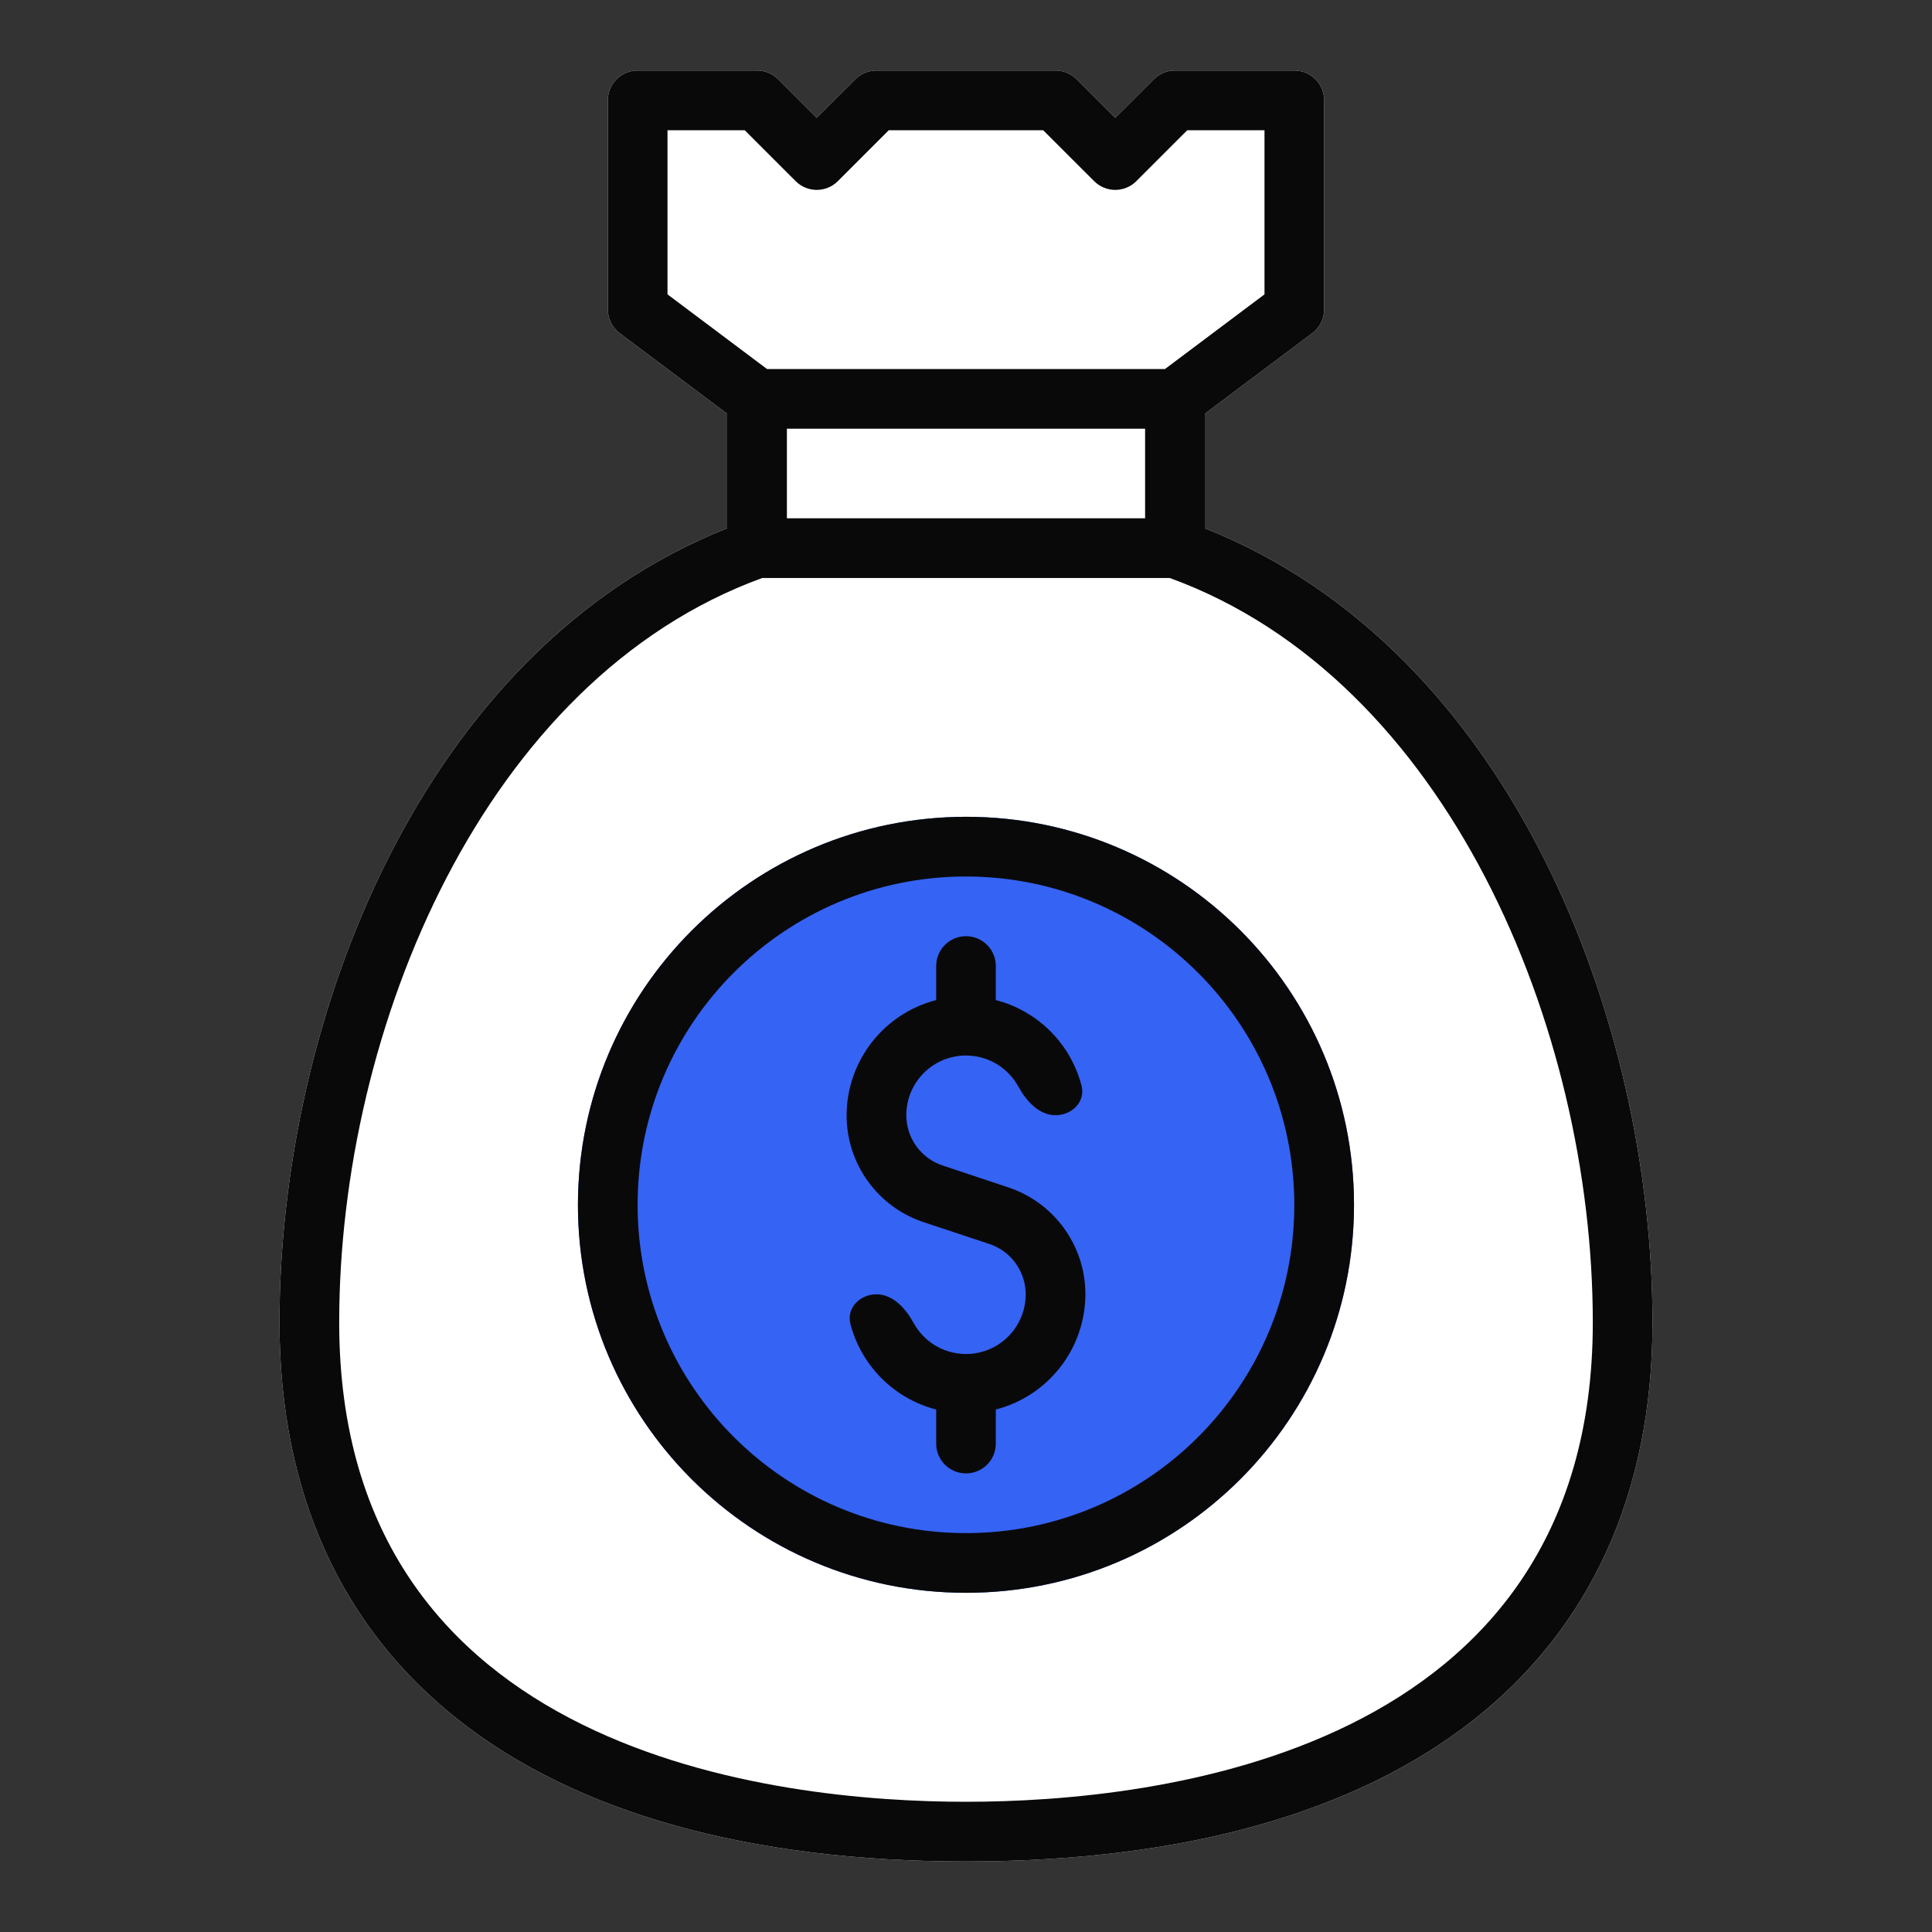
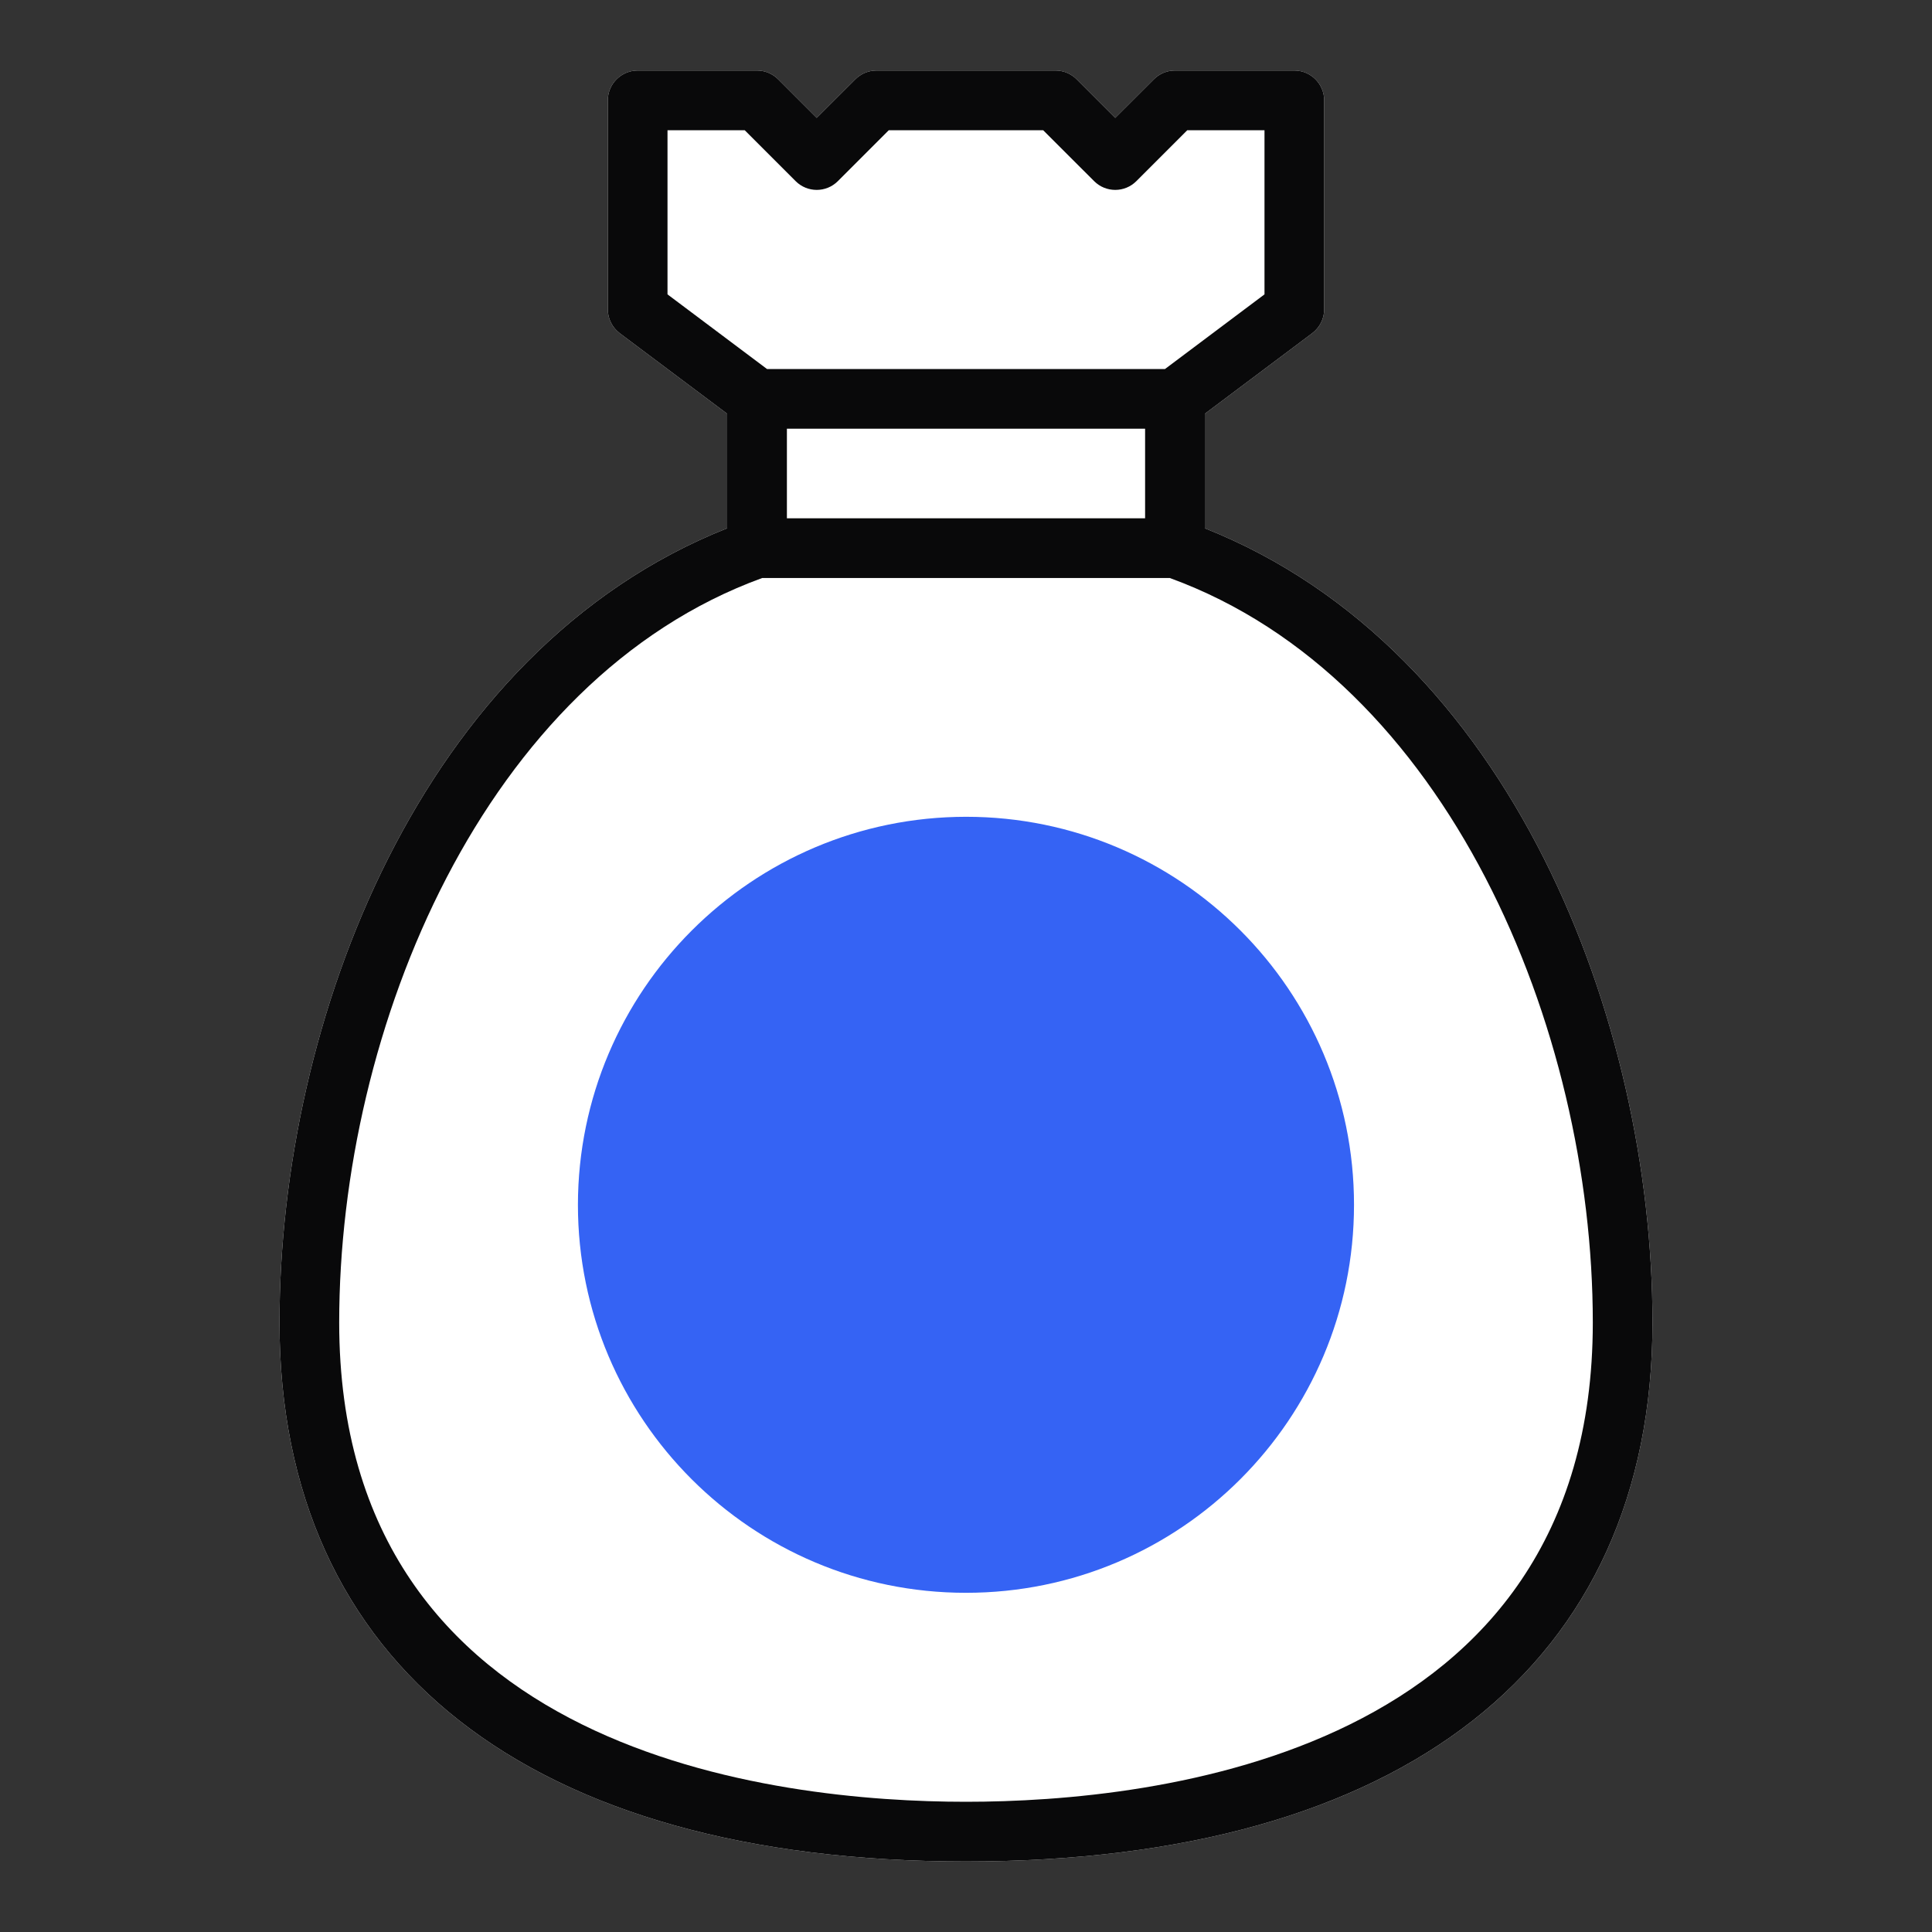
<svg xmlns="http://www.w3.org/2000/svg" width="30" height="30" viewBox="0 0 30 30" fill="none">
  <rect x="0" y="0" width="30" height="30" fill="#333333" stroke="none" />
  <path d="M18.708 6.425V8.203C23.477 10.094 25.66 15.867 25.66 20.536C25.66 25.855 21.775 28.905 15 28.905C8.225 28.905 4.34 25.855 4.34 20.536C4.34 15.867 6.523 10.094 11.292 8.203V6.425L9.623 5.174C9.507 5.086 9.438 4.949 9.438 4.803V1.559C9.438 1.303 9.646 1.095 9.902 1.095H11.755C11.878 1.095 11.996 1.144 12.083 1.231L12.682 1.83L13.282 1.231C13.369 1.144 13.486 1.095 13.61 1.095H16.39C16.513 1.095 16.631 1.144 16.718 1.231L17.317 1.83L17.917 1.231C18.004 1.144 18.121 1.095 18.244 1.095H20.098C20.354 1.095 20.562 1.303 20.562 1.559V4.803C20.562 4.949 20.493 5.086 20.376 5.174L18.708 6.425Z" fill="white" />
-   <path d="M15 12.683C11.674 12.686 8.978 15.382 8.974 18.708C8.974 22.036 11.672 24.733 15 24.733C18.328 24.733 21.025 22.036 21.025 18.708C21.025 15.38 18.328 12.683 15 12.683Z" fill="#3563F4" />
-   <path d="M15.658 18.438L14.638 18.098C14.301 17.987 14.073 17.672 14.073 17.317C14.073 16.805 14.488 16.39 15 16.39C15.351 16.39 15.657 16.586 15.814 16.874C15.937 17.098 16.134 17.317 16.39 17.317V17.317C16.646 17.317 16.859 17.106 16.794 16.858C16.628 16.218 16.127 15.701 15.463 15.529V15C15.463 14.744 15.256 14.537 15 14.537V14.537C14.744 14.537 14.537 14.744 14.537 15V15.529C13.72 15.74 13.149 16.475 13.146 17.317C13.145 18.071 13.627 18.74 14.342 18.978L15.364 19.317C15.7 19.429 15.927 19.744 15.927 20.098C15.927 20.61 15.512 21.025 15 21.025C14.649 21.025 14.343 20.83 14.186 20.542C14.063 20.318 13.866 20.098 13.61 20.098V20.098C13.354 20.098 13.141 20.31 13.205 20.558C13.372 21.198 13.873 21.715 14.537 21.887V22.416C14.537 22.672 14.744 22.879 15 22.879V22.879C15.256 22.879 15.463 22.672 15.463 22.416V21.887C16.28 21.676 16.851 20.941 16.854 20.098C16.855 19.345 16.372 18.676 15.658 18.438Z" fill="#09090A" />
-   <path d="M15 12.683C11.674 12.686 8.978 15.382 8.974 18.708C8.974 22.036 11.672 24.733 15 24.733C18.328 24.733 21.025 22.036 21.025 18.708C21.025 15.38 18.328 12.683 15 12.683ZM15 23.806C12.184 23.806 9.901 21.524 9.901 18.708C9.901 15.892 12.184 13.61 15 13.61C17.814 13.613 20.095 15.894 20.098 18.708C20.098 21.524 17.816 23.806 15 23.806Z" fill="#09090A" />
+   <path d="M15 12.683C11.674 12.686 8.978 15.382 8.974 18.708C8.974 22.036 11.672 24.733 15 24.733C18.328 24.733 21.025 22.036 21.025 18.708C21.025 15.38 18.328 12.683 15 12.683" fill="#3563F4" />
  <path d="M18.708 8.203V6.425L20.376 5.174C20.493 5.086 20.562 4.949 20.562 4.803V1.559C20.562 1.303 20.354 1.095 20.098 1.095H18.244C18.121 1.095 18.004 1.144 17.917 1.231L17.317 1.83L16.718 1.231C16.631 1.144 16.513 1.095 16.39 1.095H13.61C13.486 1.095 13.369 1.144 13.282 1.231L12.682 1.83L12.083 1.231C11.996 1.144 11.878 1.095 11.755 1.095H9.902C9.646 1.095 9.438 1.303 9.438 1.559V4.803C9.438 4.949 9.507 5.086 9.623 5.174L11.292 6.425V8.203C6.523 10.094 4.34 15.867 4.34 20.536C4.34 25.855 8.225 28.905 15 28.905C21.775 28.905 25.66 25.855 25.66 20.536C25.66 15.867 23.477 10.094 18.708 8.203ZM10.365 4.571V2.022H11.564L12.355 2.813C12.536 2.994 12.829 2.994 13.01 2.813L13.801 2.022H16.198L16.99 2.813C17.171 2.994 17.464 2.994 17.645 2.813L18.436 2.022H19.635V4.571L18.09 5.73H11.91L10.365 4.571ZM17.781 6.657V8.048H12.219V6.657H17.781ZM15 27.978C12.073 27.978 5.267 27.253 5.267 20.536C5.267 15.965 7.522 10.544 11.836 8.975H18.164C22.477 10.544 24.733 15.965 24.733 20.536C24.733 27.253 17.926 27.978 15 27.978Z" fill="#09090A" />
</svg>